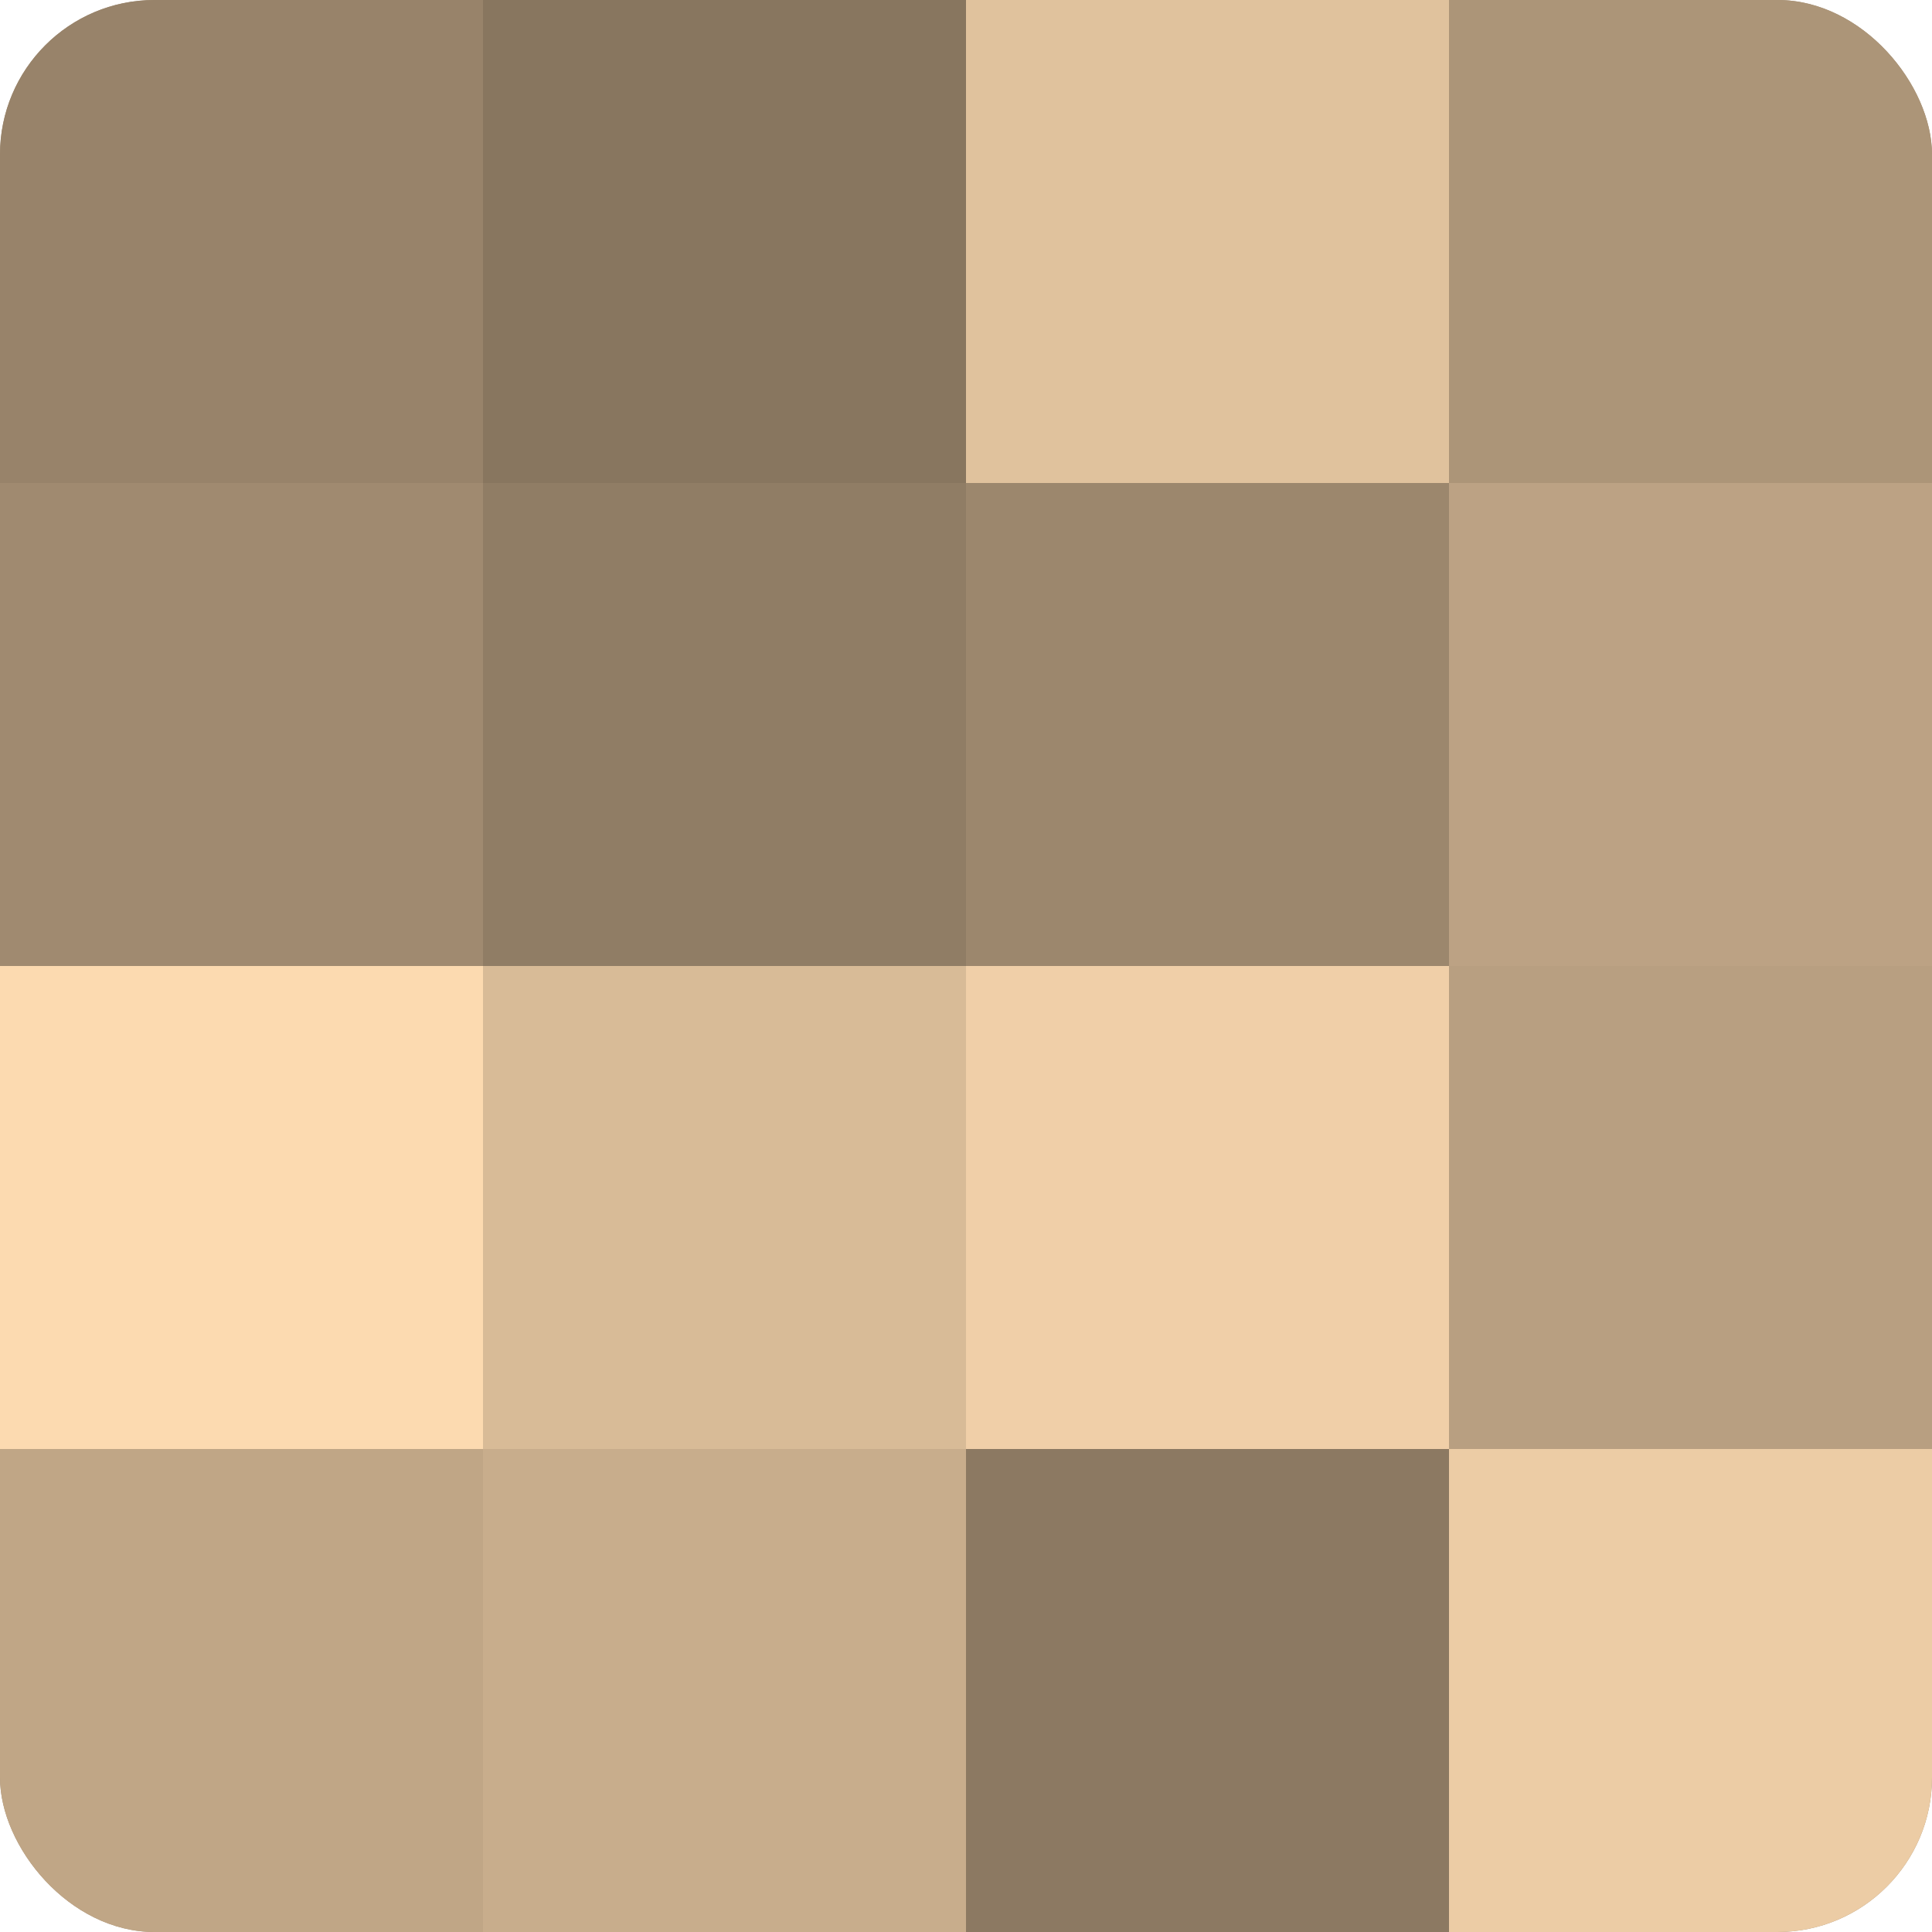
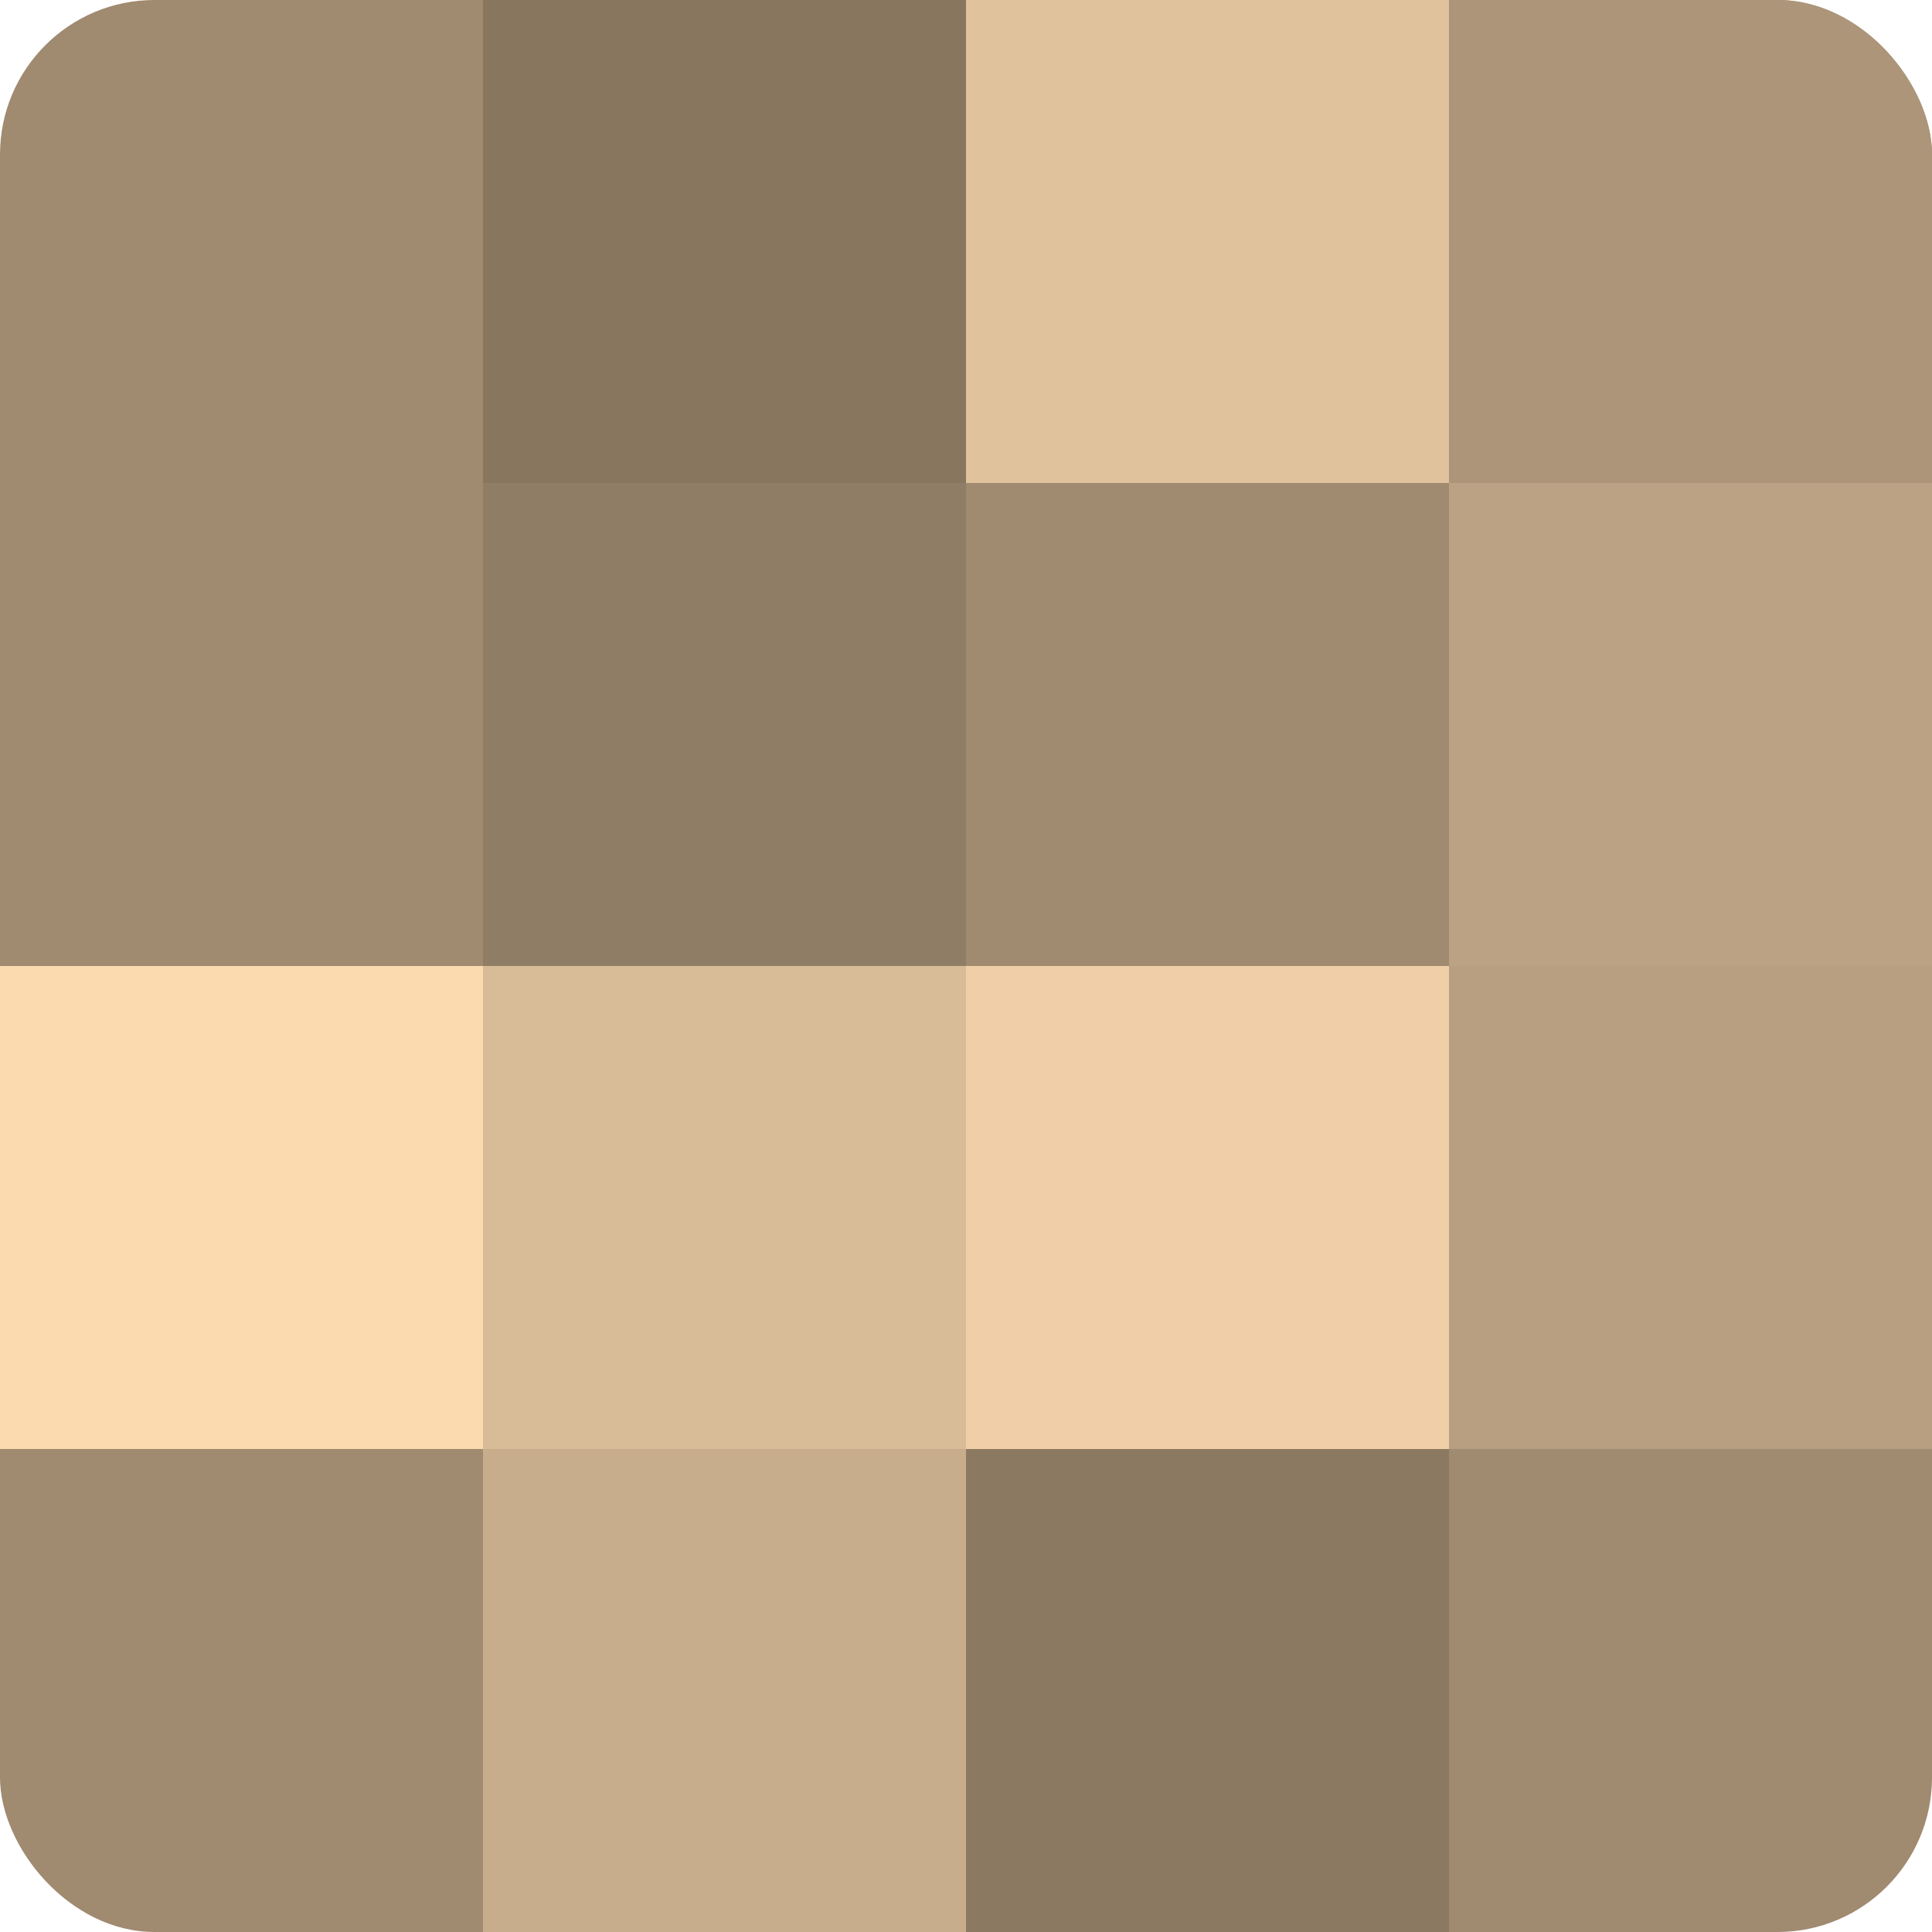
<svg xmlns="http://www.w3.org/2000/svg" width="60" height="60" viewBox="0 0 100 100" preserveAspectRatio="xMidYMid meet">
  <defs>
    <clipPath id="c" width="100" height="100">
      <rect width="100" height="100" rx="8" ry="8" />
    </clipPath>
  </defs>
  <g clip-path="url(#c)">
    <rect width="100" height="100" fill="#a08a70" />
-     <rect width="25" height="25" fill="#98836a" />
    <rect y="25" width="25" height="25" fill="#a08a70" />
    <rect y="50" width="25" height="25" fill="#fcdab0" />
-     <rect y="75" width="25" height="25" fill="#c0a686" />
    <rect x="25" width="25" height="25" fill="#88765f" />
    <rect x="25" y="25" width="25" height="25" fill="#907d65" />
    <rect x="25" y="50" width="25" height="25" fill="#d8bb97" />
    <rect x="25" y="75" width="25" height="25" fill="#c8ad8c" />
    <rect x="50" width="25" height="25" fill="#e0c29d" />
-     <rect x="50" y="25" width="25" height="25" fill="#9c876d" />
    <rect x="50" y="50" width="25" height="25" fill="#f0cfa8" />
    <rect x="50" y="75" width="25" height="25" fill="#8c7962" />
    <rect x="75" width="25" height="25" fill="#ac9578" />
    <rect x="75" y="25" width="25" height="25" fill="#bca284" />
    <rect x="75" y="50" width="25" height="25" fill="#b89f81" />
-     <rect x="75" y="75" width="25" height="25" fill="#eccca5" />
  </g>
</svg>